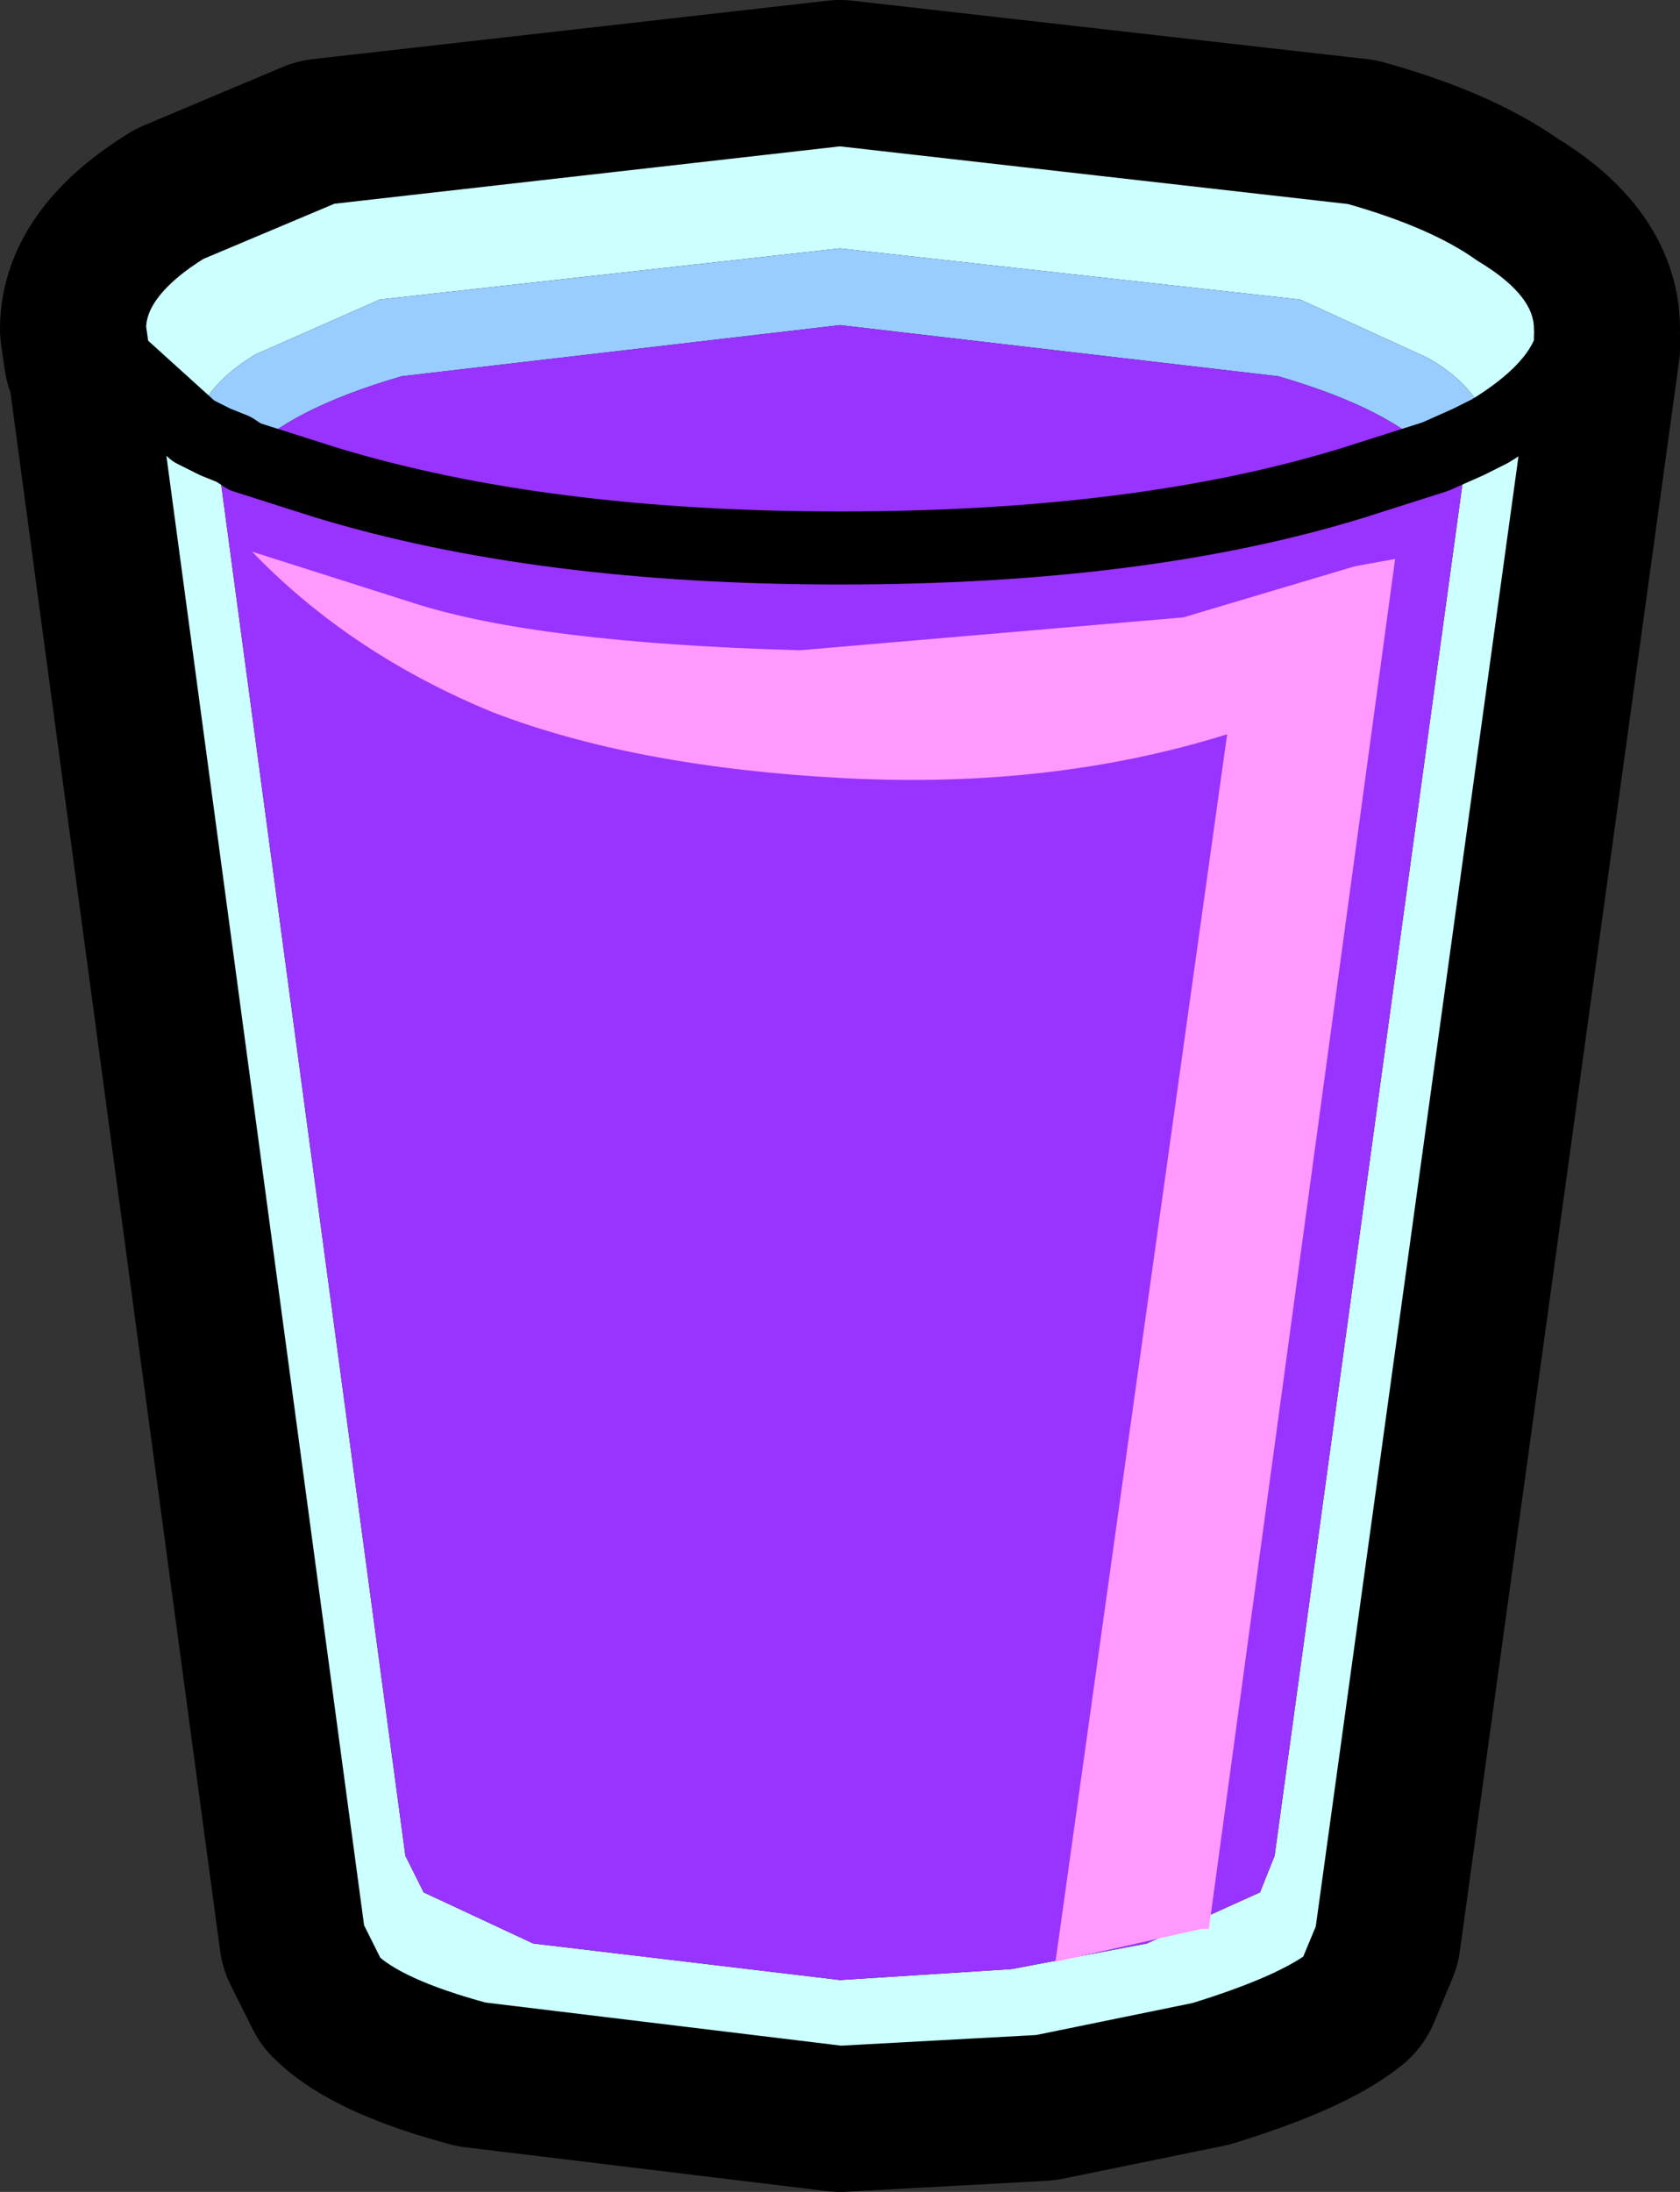
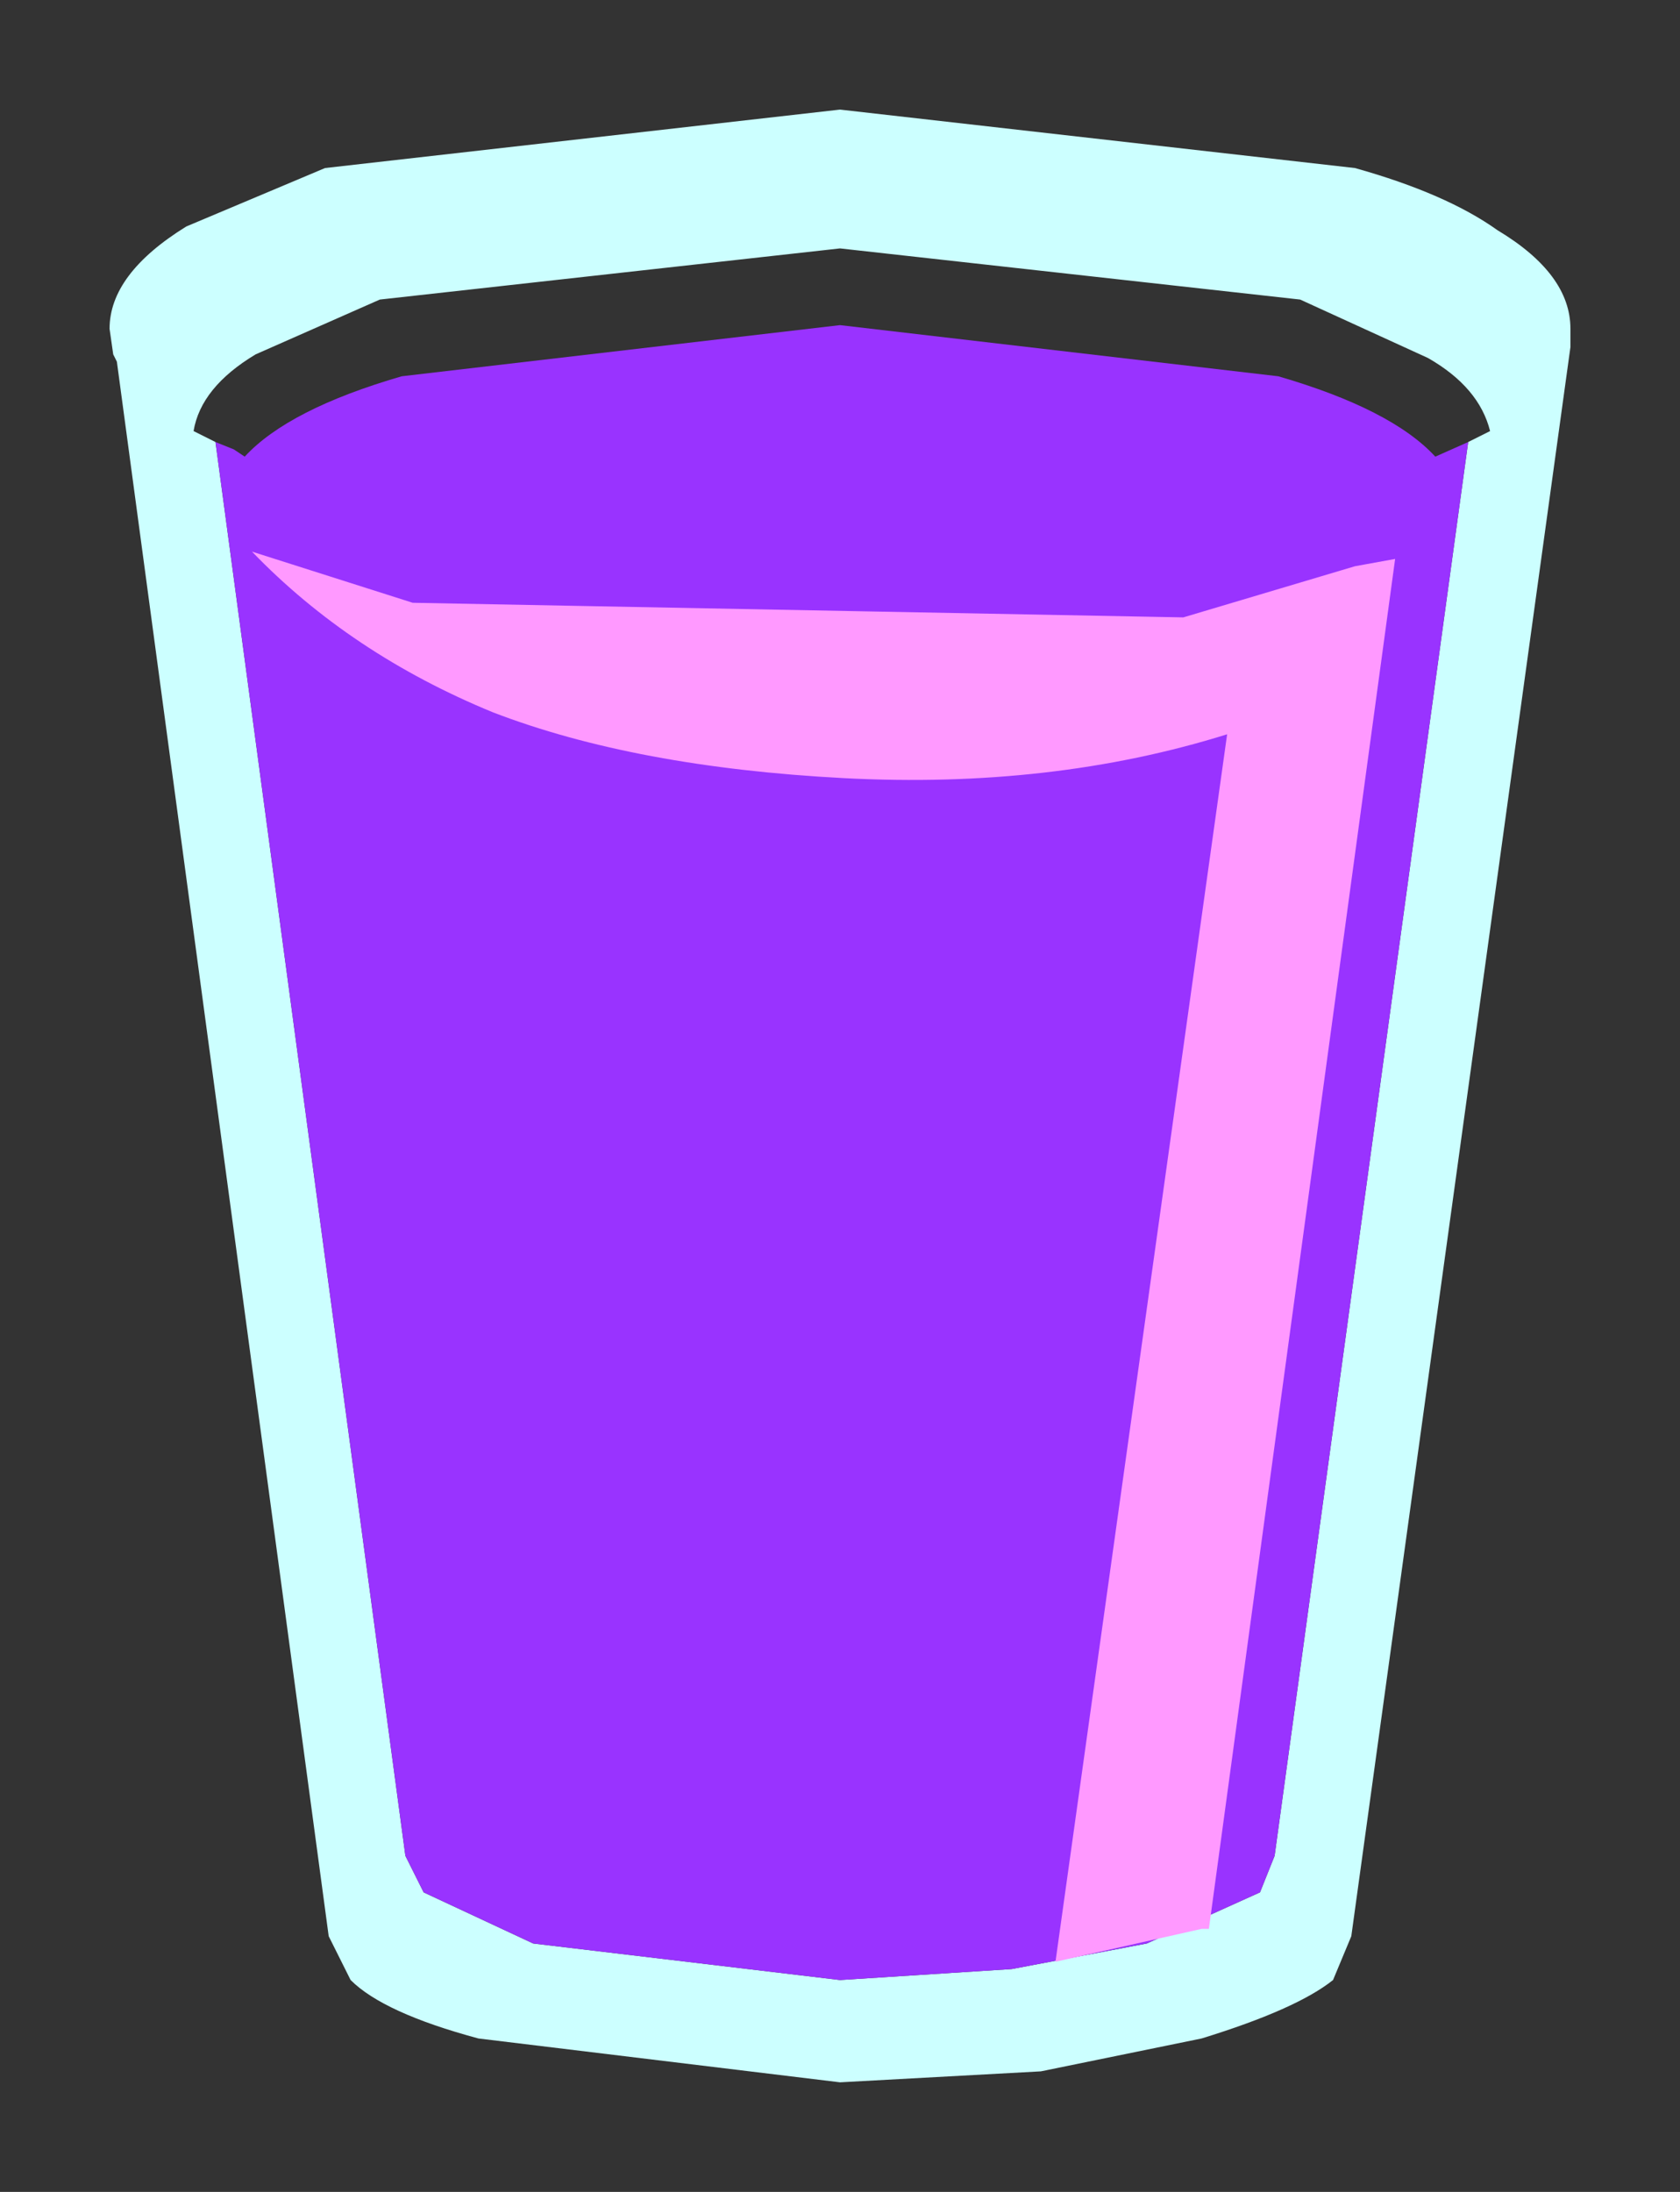
<svg xmlns="http://www.w3.org/2000/svg" height="30.0px" width="23.0px">
  <rect width="100%" height="100%" fill="#333333" stroke="none" />
  <g transform="matrix(1.0, 0.0, 0.0, 1.0, 11.5, 15.5)">
-     <path d="M-9.95 -10.65 L-10.0 -11.0 Q-10.0 -11.75 -8.95 -12.4 L-7.05 -13.2 0.0 -14.0 7.05 -13.2 Q8.3 -12.85 9.0 -12.35 10.0 -11.75 10.0 -11.0 L10.0 -10.9 10.0 -10.75 7.0 11.0 6.75 11.6 Q6.25 12.0 4.95 12.4 L2.75 12.85 0.0 13.0 -4.95 12.4 Q-6.25 12.05 -6.7 11.6 L-7.0 11.0 -9.9 -10.55 -9.95 -10.65 M-9.9 -10.55 L-8.85 -9.6 -8.55 -9.45 -8.3 -9.35 -8.15 -9.25 -7.05 -8.9 Q-4.1 -8.0 0.0 -8.0 4.15 -8.0 7.05 -8.9 L8.15 -9.25 8.6 -9.45 8.9 -9.6 Q9.8 -10.15 10.0 -10.75 9.8 -10.15 8.9 -9.6 L8.6 -9.45 8.15 -9.25 7.05 -8.9 Q4.15 -8.0 0.0 -8.0 -4.1 -8.0 -7.05 -8.9 L-8.15 -9.25 -8.3 -9.35 -8.55 -9.45 -8.85 -9.6 -9.9 -10.55" fill="#000000" fill-rule="evenodd" stroke="none" />
-     <path d="M-9.95 -10.65 L-10.0 -11.0 Q-10.0 -11.75 -8.95 -12.4 L-7.05 -13.2 0.0 -14.0 7.05 -13.2 Q8.3 -12.85 9.0 -12.35 10.0 -11.75 10.0 -11.0 M10.0 -10.9 L10.0 -10.85 10.0 -10.75 7.0 11.0 6.75 11.6 Q6.25 12.0 4.95 12.4 L2.75 12.85 0.0 13.0 -4.95 12.4 Q-6.25 12.05 -6.7 11.6 L-7.0 11.0 -9.9 -10.55 -8.85 -9.6 -8.55 -9.45 -8.3 -9.35 -8.15 -9.25 -7.05 -8.9 Q-4.1 -8.0 0.0 -8.0 4.15 -8.0 7.05 -8.9 L8.15 -9.25 8.6 -9.45 8.9 -9.6 Q9.8 -10.15 10.0 -10.75 L10.0 -10.9" fill="none" stroke="#000000" stroke-linecap="round" stroke-linejoin="round" stroke-width="3.0" />
    <path d="M-9.95 -10.65 L-10.0 -11.0 Q-10.0 -11.75 -8.95 -12.4 L-7.05 -13.2 0.0 -14.0 7.05 -13.2 Q8.3 -12.85 9.0 -12.35 10.0 -11.75 10.0 -11.0 L10.0 -10.9 10.0 -10.75 7.0 11.0 6.75 11.6 Q6.25 12.0 4.95 12.4 L2.75 12.85 0.0 13.0 -4.95 12.4 Q-6.25 12.05 -6.7 11.6 L-7.0 11.0 -9.9 -10.55 -9.95 -10.65 M8.6 -9.45 L8.9 -9.6 Q9.8 -10.15 10.0 -10.75 9.8 -10.15 8.9 -9.6 8.75 -10.2 8.05 -10.6 L6.3 -11.4 0.0 -12.1 -6.3 -11.4 -8.0 -10.65 Q-8.75 -10.2 -8.85 -9.6 L-8.55 -9.45 -5.95 9.9 -5.7 10.4 -4.2 11.1 0.0 11.6 2.35 11.45 4.2 11.1 5.75 10.4 5.95 9.9 8.6 -9.45 M-9.9 -10.55 L-8.85 -9.6 -9.9 -10.55" fill="#ccffff" fill-rule="evenodd" stroke="none" />
-     <path d="M8.9 -9.6 L8.6 -9.45 8.15 -9.25 Q7.55 -9.9 6.0 -10.35 L0.0 -11.05 -6.0 -10.35 Q-7.55 -9.9 -8.15 -9.25 L-8.3 -9.35 -8.55 -9.45 -8.85 -9.6 Q-8.75 -10.2 -8.0 -10.65 L-6.3 -11.4 0.0 -12.1 6.3 -11.4 8.05 -10.6 Q8.75 -10.2 8.9 -9.6" fill="#99ccff" fill-rule="evenodd" stroke="none" />
    <path d="M8.6 -9.45 L5.95 9.9 5.75 10.4 4.2 11.1 2.35 11.45 0.0 11.6 -4.2 11.1 -5.7 10.4 -5.95 9.9 -8.55 -9.45 -8.3 -9.35 -8.15 -9.25 Q-7.55 -9.9 -6.0 -10.35 L0.0 -11.05 6.0 -10.35 Q7.55 -9.9 8.15 -9.25 L8.6 -9.45 M-8.15 -9.25 L-7.05 -8.9 Q-4.1 -8.0 0.0 -8.0 4.15 -8.0 7.05 -8.9 L8.15 -9.25 7.05 -8.9 Q4.15 -8.0 0.0 -8.0 -4.1 -8.0 -7.05 -8.9 L-8.15 -9.25" fill="#9933ff" fill-rule="evenodd" stroke="none" />
-     <path d="M-9.95 -10.65 L-10.0 -11.0 Q-10.0 -11.75 -8.95 -12.4 L-7.05 -13.2 0.0 -14.0 7.05 -13.2 Q8.3 -12.85 9.0 -12.35 10.0 -11.75 10.0 -11.0 M10.0 -10.9 L10.0 -10.85 10.0 -10.75 7.0 11.0 6.75 11.6 Q6.25 12.0 4.95 12.4 L2.75 12.85 0.0 13.0 -4.95 12.4 Q-6.25 12.05 -6.7 11.6 L-7.0 11.0 -9.9 -10.55 -8.85 -9.6 -8.55 -9.45 -8.3 -9.35 -8.15 -9.25 -7.05 -8.9 Q-4.1 -8.0 0.0 -8.0 4.15 -8.0 7.05 -8.9 L8.15 -9.25 8.6 -9.45 8.9 -9.6 Q9.8 -10.15 10.0 -10.75 L10.0 -10.9" fill="none" stroke="#000000" stroke-linecap="round" stroke-linejoin="round" stroke-width="1.0" />
-     <path d="M7.05 -7.75 L7.6 -7.85 5.05 10.9 4.95 10.9 2.95 11.35 5.3 -5.45 Q2.9 -4.7 0.05 -4.85 -2.8 -5.0 -4.75 -5.75 -6.7 -6.55 -8.05 -7.95 L-5.85 -7.25 Q-4.15 -6.7 -0.55 -6.6 L4.7 -7.05 7.05 -7.75" fill="#ff99ff" fill-rule="evenodd" stroke="none" />
+     <path d="M7.05 -7.75 L7.6 -7.85 5.05 10.9 4.95 10.9 2.95 11.35 5.3 -5.45 Q2.9 -4.7 0.05 -4.85 -2.8 -5.0 -4.75 -5.75 -6.7 -6.55 -8.05 -7.95 L-5.85 -7.25 L4.7 -7.05 7.05 -7.75" fill="#ff99ff" fill-rule="evenodd" stroke="none" />
  </g>
</svg>